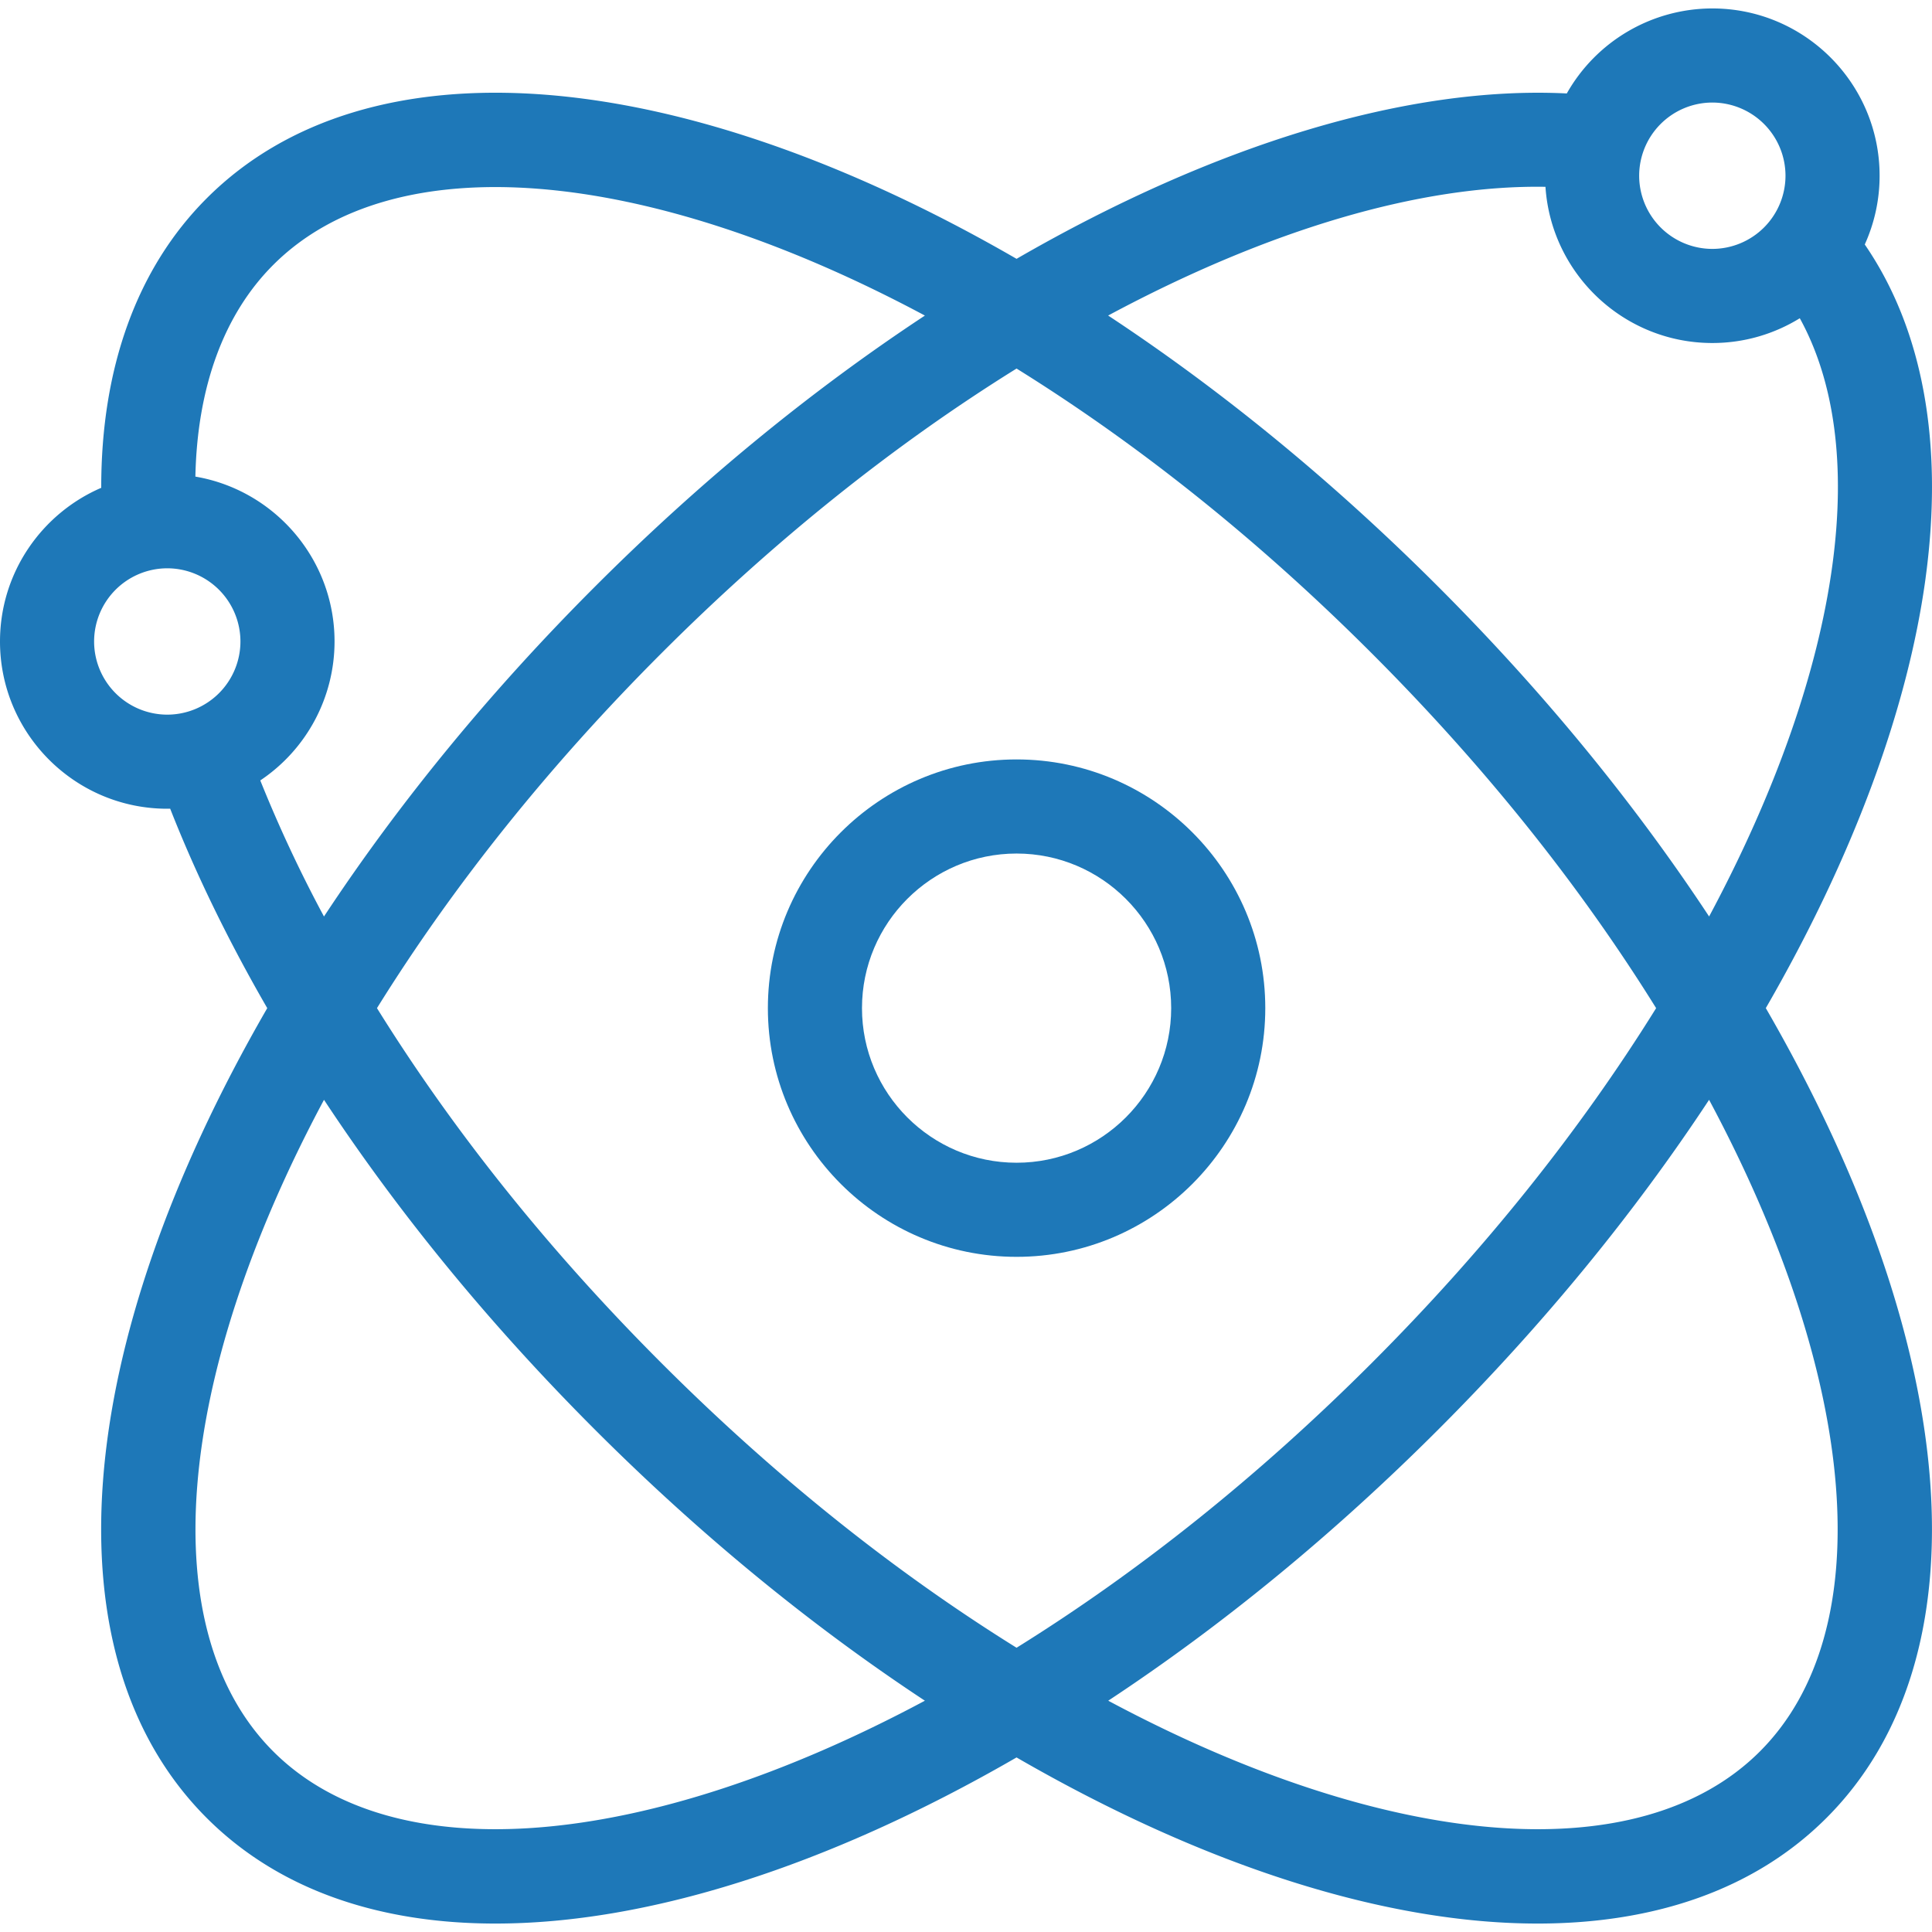
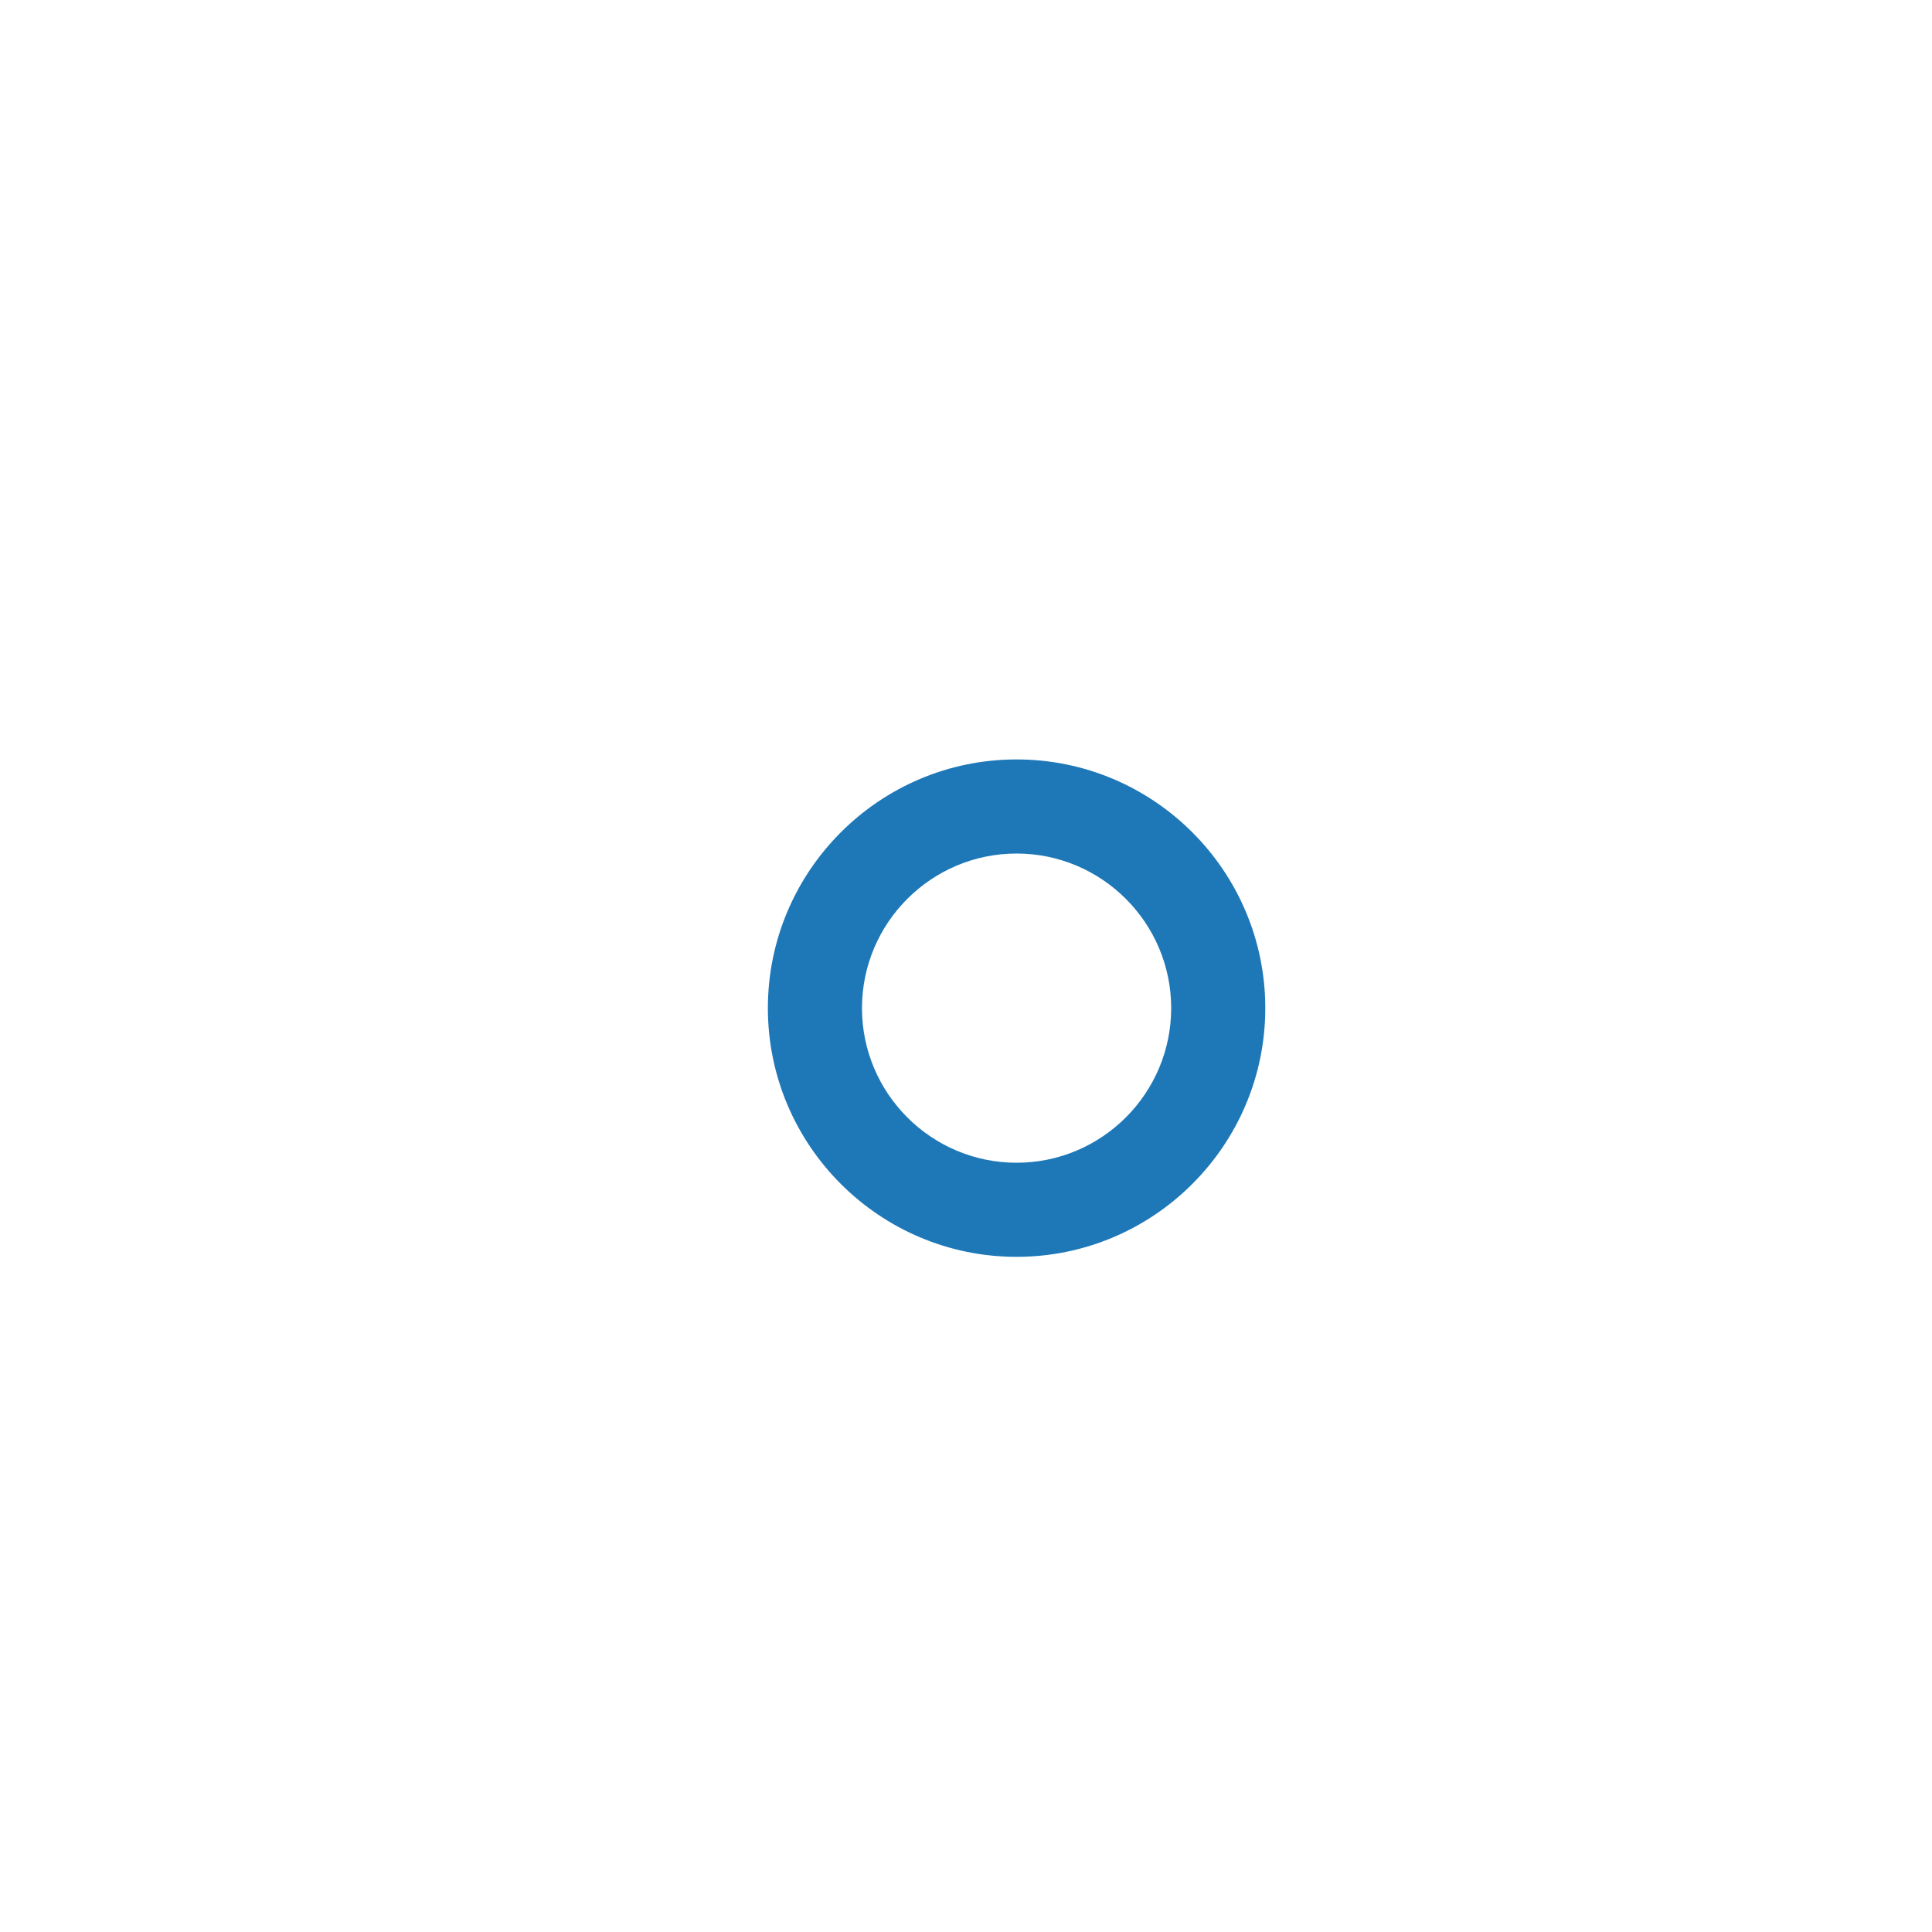
<svg xmlns="http://www.w3.org/2000/svg" width="100" height="100" fill="none">
  <path d="M52.617 39.308c-7.097 0-12.872 5.775-12.872 12.873 0 7.098 5.775 12.873 12.873 12.873 7.098 0 12.873-5.775 12.873-12.873 0-7.098-5.775-12.873-12.873-12.873zm0 20.875c-4.412 0-8.001-3.59-8.001-8.002 0-4.413 3.59-8.002 8.002-8.002 4.412 0 8.002 3.59 8.002 8.002 0 4.412-3.59 8.002-8.002 8.002z" fill="#1E78B8" />
-   <path d="M99.667 29.924c.948-6.966-.14-12.892-3.147-17.27a8.603 8.603 0 0 0 .768-3.559c0-4.774-3.883-8.658-8.658-8.658a8.663 8.663 0 0 0-7.533 4.4c-8.156-.408-18.143 2.589-28.48 8.56C34.968 3.197 18.99 1.972 10.7 10.264c-3.602 3.603-5.468 8.757-5.46 14.985C2.161 26.577 0 29.642 0 33.203c0 4.773 3.884 8.657 8.658 8.657l.15-.003c1.331 3.386 3.016 6.847 5.025 10.324C3.633 69.83 2.408 85.81 10.7 94.098c3.658 3.659 8.812 5.465 14.946 5.465 7.769 0 17.11-2.9 26.97-8.598 9.863 5.7 19.203 8.598 26.972 8.598 6.135 0 11.29-1.806 14.948-5.465 8.291-8.29 7.064-24.27-3.138-41.918 4.487-7.769 7.342-15.438 8.27-22.256zM88.63 5.308a3.792 3.792 0 0 1 3.787 3.787 3.792 3.792 0 0 1-3.787 3.788 3.792 3.792 0 0 1-3.787-3.788 3.791 3.791 0 0 1 3.787-3.787zM79.993 9.67c.297 4.507 4.056 8.084 8.637 8.084 1.659 0 3.21-.47 4.527-1.282 1.803 3.274 2.386 7.639 1.684 12.796-.753 5.536-2.946 11.756-6.378 18.169-3.914-5.935-8.617-11.665-14.026-17.075-5.41-5.41-11.141-10.114-17.08-14.03 8.316-4.459 16.168-6.771 22.636-6.662zM8.658 36.99a3.791 3.791 0 0 1-3.787-3.788 3.792 3.792 0 0 1 3.787-3.787 3.792 3.792 0 0 1 3.787 3.788 3.791 3.791 0 0 1-3.787 3.787zm4.814 3.405a8.656 8.656 0 0 0 3.844-7.193c0-4.277-3.12-7.839-7.203-8.533.098-4.64 1.473-8.402 4.032-10.96 6.227-6.23 19.221-5.135 33.728 2.625-5.938 3.916-11.667 8.62-17.075 14.028-5.41 5.409-10.113 11.14-14.029 17.076a69.991 69.991 0 0 1-3.297-7.043zm.672 50.259c-6.23-6.228-5.134-19.222 2.626-33.728 3.916 5.937 8.619 11.667 14.027 17.075 5.409 5.408 11.138 10.111 17.075 14.027-14.506 7.76-27.5 8.855-33.728 2.626zm20.098-20.097c-5.803-5.803-10.752-11.979-14.73-18.376 3.977-6.397 8.927-12.572 14.73-18.375 5.803-5.803 11.978-10.753 18.375-14.73 6.397 3.977 12.573 8.927 18.376 14.73 5.804 5.804 10.753 11.98 14.728 18.375-3.975 6.395-8.924 12.571-14.728 18.376-5.803 5.802-11.979 10.752-18.376 14.73-6.397-3.978-12.573-8.928-18.375-14.73zm56.85 20.097c-6.23 6.229-19.224 5.134-33.73-2.626 5.936-3.916 11.666-8.619 17.075-14.027 5.41-5.41 10.112-11.14 14.025-17.075 7.762 14.506 8.859 27.5 2.63 33.728z" fill="#1E78B8" />
</svg>